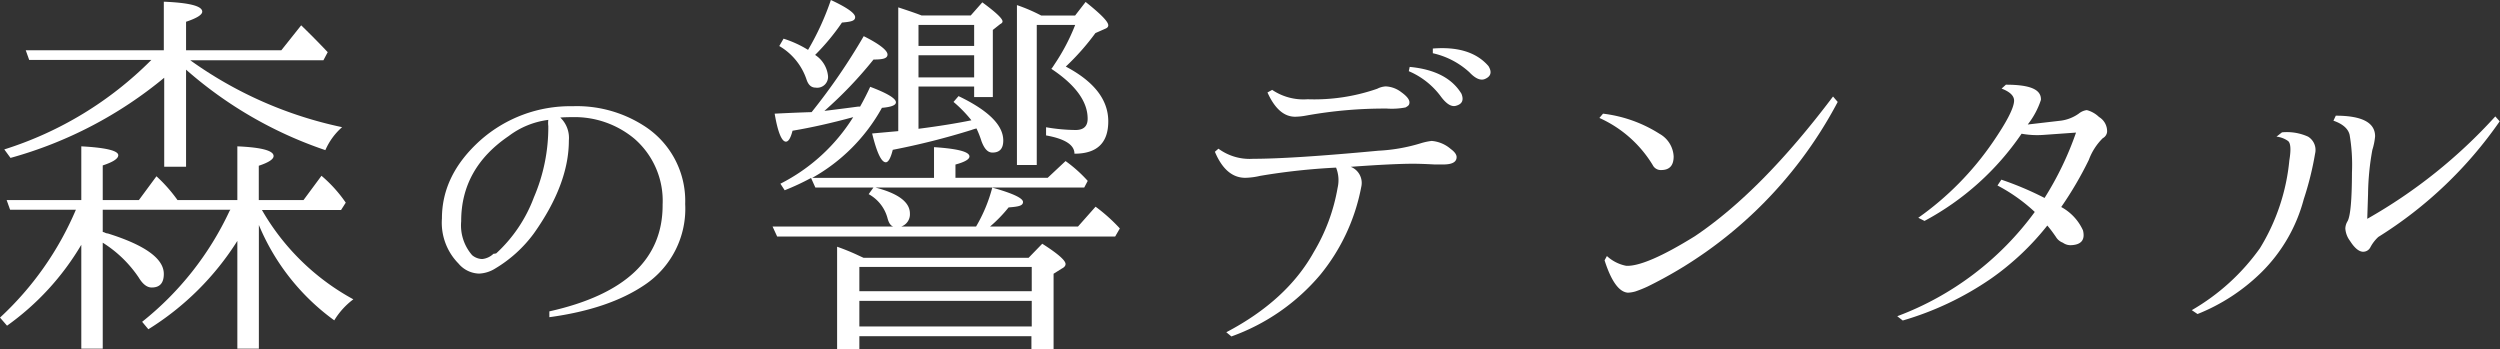
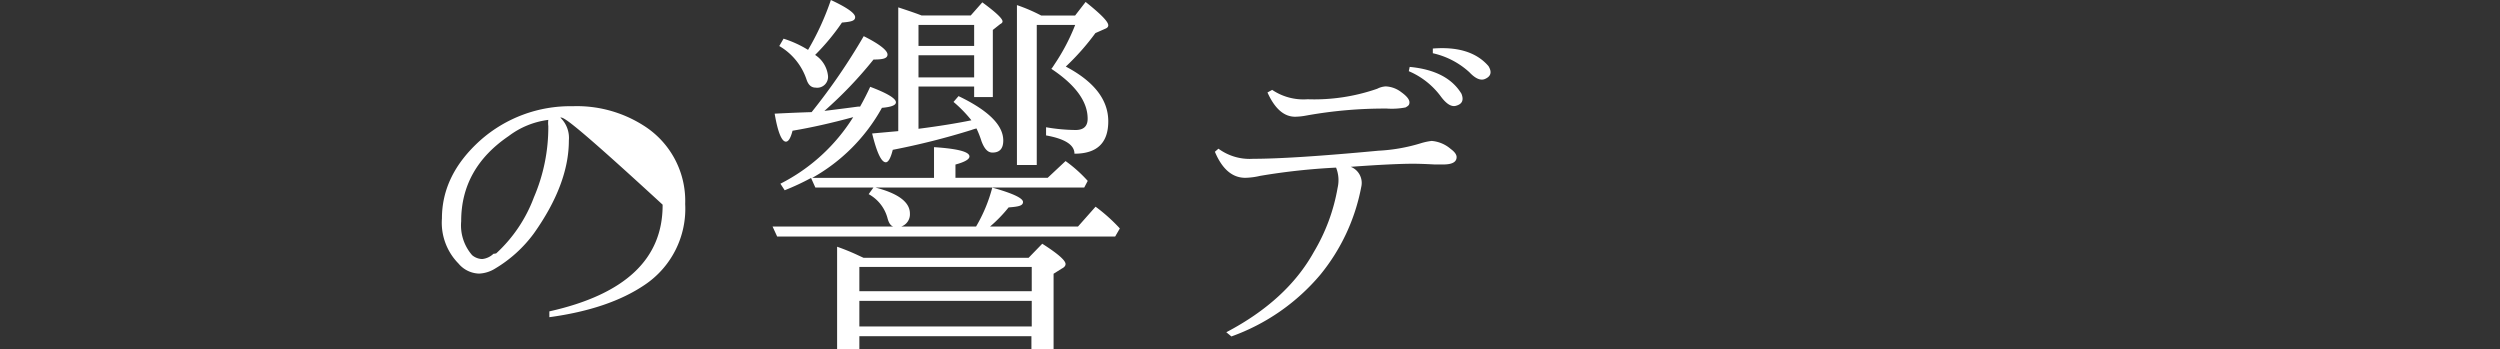
<svg xmlns="http://www.w3.org/2000/svg" viewBox="0 0 309.04 43.15">
  <rect x="0" y="0" width="309.04" height="43.15" fill="#333333" stroke="none" />
  <defs>
    <style>.cls-1{fill:#fff;}</style>
  </defs>
  <title>sp_h_logo</title>
  <g id="レイヤー_2" data-name="レイヤー 2">
    <g id="ファーストビュー">
-       <path class="cls-1" d="M29.34,29.78a34.56,34.56,0,0,1-11,10.92l-.77-.92A38,38,0,0,0,28.38,26.07l.1-.14H12.7v2.74a1.16,1.16,0,0,1,.29.1.82.82,0,0,0,.34.09q6.92,2.17,6.92,5c0,1.12-.49,1.68-1.49,1.68-.58,0-1.1-.4-1.59-1.2A14.85,14.85,0,0,0,12.7,30V43.1H10.05V30.26a32.67,32.67,0,0,1-9.18,10l-.87-1A38.83,38.83,0,0,0,9.38,25.93H1.25l-.43-1.2h9.23V18.09c3,.16,4.57.53,4.57,1.1q0,.63-1.92,1.26v4.28h4.47l2.17-2.94a18.51,18.51,0,0,1,2.6,2.94h7.4V18.09c3,.13,4.48.53,4.48,1.2q0,.59-1.83,1.2v4.24h5.53l2.22-3a16.81,16.81,0,0,1,3,3.32l-.58.91H32.38A29,29,0,0,0,43.68,37a9.17,9.17,0,0,0-2.36,2.6A27.67,27.67,0,0,1,32,27.81V43.1H29.34ZM23,6.21H34.78l2.45-3.08c1.26,1.22,2.34,2.32,3.28,3.32l-.53,1H23.52a49.76,49.76,0,0,0,18.77,8.27,8,8,0,0,0-2.07,2.84A50.59,50.59,0,0,1,23,8.61v12h-2.7v-11a51.18,51.18,0,0,1-19,9.91L.53,18.47A44.46,44.46,0,0,0,18.71,7.41H3.61l-.43-1.2H20.25v-6C23.4.34,25,.74,25,1.44c0,.39-.68.81-2,1.25Z" />
-       <path class="cls-1" d="M69.26,14.53a3.48,3.48,0,0,1,1.06,2.84q0,5.39-4.33,11.49a16.24,16.24,0,0,1-4.77,4.33,4.05,4.05,0,0,1-2,.63,3.44,3.44,0,0,1-2.55-1.25A7.18,7.18,0,0,1,54.63,27c0-3.6,1.58-6.8,4.72-9.63A16.77,16.77,0,0,1,70.8,13.13a15.33,15.33,0,0,1,8.71,2.36,11,11,0,0,1,5.19,9.72,11.32,11.32,0,0,1-5,10q-4.42,3-11.79,4l0-.72q14.06-3.14,14-13.19a10.15,10.15,0,0,0-3.51-8.17,11.54,11.54,0,0,0-7.65-2.65C70.14,14.48,69.64,14.5,69.26,14.53ZM61,31.37a1.55,1.55,0,0,0,.34-.05A17.86,17.86,0,0,0,66,24.39a21.93,21.93,0,0,0,1.78-8.8,3,3,0,0,1,0-.77,10.23,10.23,0,0,0-4.9,2q-5.88,4-5.87,10.53a5.61,5.61,0,0,0,1.35,4.19,2,2,0,0,0,1.25.48A2.34,2.34,0,0,0,61,31.37Z" />
+       <path class="cls-1" d="M69.26,14.53a3.48,3.48,0,0,1,1.06,2.84q0,5.39-4.33,11.49a16.24,16.24,0,0,1-4.77,4.33,4.05,4.05,0,0,1-2,.63,3.44,3.44,0,0,1-2.55-1.25A7.18,7.18,0,0,1,54.63,27c0-3.6,1.58-6.8,4.72-9.63A16.77,16.77,0,0,1,70.8,13.13a15.33,15.33,0,0,1,8.71,2.36,11,11,0,0,1,5.19,9.72,11.32,11.32,0,0,1-5,10q-4.42,3-11.79,4l0-.72q14.06-3.14,14-13.19C70.14,14.48,69.64,14.5,69.26,14.53ZM61,31.37a1.55,1.55,0,0,0,.34-.05A17.86,17.86,0,0,0,66,24.39a21.93,21.93,0,0,0,1.78-8.8,3,3,0,0,1,0-.77,10.23,10.23,0,0,0-4.9,2q-5.88,4-5.87,10.53a5.61,5.61,0,0,0,1.35,4.19,2,2,0,0,0,1.25.48A2.34,2.34,0,0,0,61,31.37Z" />
      <path class="cls-1" d="M111.42,28h9.24a18.82,18.82,0,0,0,2-4.81c2.53.71,3.8,1.3,3.8,1.78s-.6.58-1.78.67A17.37,17.37,0,0,1,122.39,28h10.87l2.17-2.45a21.06,21.06,0,0,1,3,2.69l-.58,1H96.07L95.5,28h14.91c-.32-.1-.56-.46-.72-1.11A4.79,4.79,0,0,0,107.38,24l.63-.87q4.47,1.11,4.47,3.27A1.6,1.6,0,0,1,111.42,28Zm-5.1-14.82c.45-.8.87-1.62,1.25-2.45q3.18,1.2,3.18,1.92c0,.36-.58.58-1.73.68a22.22,22.22,0,0,1-8.62,8.66h15.06v-3.8c2.92.19,4.38.57,4.38,1.15,0,.35-.58.69-1.73,1v1.64h11.4l2.21-2.07a17,17,0,0,1,2.74,2.45l-.43.82H100.79L100.26,22A30.51,30.51,0,0,1,97,23.52l-.53-.81a22.7,22.7,0,0,0,9-8.23q-4.08,1.11-7.5,1.68c-.23.9-.5,1.35-.82,1.35-.51,0-1-1.15-1.39-3.46,2-.1,3.54-.16,4.57-.19a76,76,0,0,0,6.44-9.39c2,1,2.94,1.78,2.94,2.27s-.58.62-1.73.62a50.35,50.35,0,0,1-6.07,6.35c1.8-.22,3.18-.4,4.14-.53Zm-6.44-7A33.24,33.24,0,0,0,102.71,0c2,.93,3,1.64,3,2.12s-.54.57-1.63.67a27.41,27.41,0,0,1-3.32,4,3.52,3.52,0,0,1,1.59,2.55,1.34,1.34,0,0,1-1.54,1.49q-.78,0-1.11-1a7.57,7.57,0,0,0-3.37-4.14l.53-.91A13.55,13.55,0,0,1,99.88,6.16Zm6.87,25.69h20.4l1.69-1.74c1.92,1.22,2.88,2.06,2.88,2.51q0,.33-.48.57l-1,.63v9.33h-2.74V41.56H106.23v1.59h-2.75V30.5a26.89,26.89,0,0,1,2.6,1.06ZM106.23,33v3h21.31V33Zm21.31,7.36V37.19H106.23v3.17Zm-14-24.44q3.75-.48,6.54-1.05a15.75,15.75,0,0,0-2.21-2.27l.62-.72c3.69,1.77,5.53,3.59,5.53,5.49,0,1-.44,1.49-1.34,1.49-.58,0-1-.47-1.35-1.4a12.09,12.09,0,0,0-.62-1.58,4.36,4.36,0,0,0-.63.19,90.31,90.31,0,0,1-9.72,2.45c-.25,1-.54,1.54-.86,1.54-.55,0-1.11-1.19-1.69-3.56l3.23-.29V.91c1,.33,2,.66,2.88,1H120L121.43.29c1.66,1.22,2.5,2,2.5,2.36,0,.12-.1.24-.29.33l-.91.72V12h-2.31v-1.3h-6.88Zm0-12.84v2.6h6.88V3.08Zm6.88,6.49V6.83h-6.88V9.57Zm7.74-6.49V20.4h-2.45V.63a20.89,20.89,0,0,1,3,1.29h4.19l1.3-1.68C136,1.68,137,2.65,137,3.13c0,.19-.13.33-.39.43l-1.2.53a30,30,0,0,1-3.66,4.14Q137,11,137,15t-4.18,4c0-1.09-1.17-1.84-3.51-2.26V15.73a22.4,22.4,0,0,0,3.65.34c1,0,1.49-.47,1.49-1.4,0-2.11-1.49-4.17-4.47-6.15,0,0,0-.08.1-.15l.28-.43a24.75,24.75,0,0,0,2.55-4.86Z" />
      <path class="cls-1" d="M155.77,21.74a8.8,8.8,0,0,1-1.83.24q-2.41,0-3.76-3.22l.44-.38a6.5,6.5,0,0,0,4.28,1.25q4.82,0,15.49-1a21.44,21.44,0,0,0,5.24-.92,7.58,7.58,0,0,1,1.35-.29,4.13,4.13,0,0,1,2.36,1c.48.35.72.69.72,1,0,.61-.55.91-1.64.91h-1.1c-1.09-.06-2-.09-2.65-.09-1.57,0-4.14.12-7.7.38a2.14,2.14,0,0,1,1.3,2.5,24.26,24.26,0,0,1-5.05,10.83,25.69,25.69,0,0,1-11,7.64l-.63-.52q7.5-3.94,10.82-9.92a23.1,23.1,0,0,0,2.94-7.93,4.17,4.17,0,0,0-.19-2.5A79.69,79.69,0,0,0,155.77,21.74Zm1.49-10.63a6.91,6.91,0,0,0,4.37,1.16,23.65,23.65,0,0,0,8.62-1.3,2.61,2.61,0,0,1,1.05-.29,3.38,3.38,0,0,1,1.93.72c.67.48,1,.9,1,1.25s-.16.44-.48.63a8.9,8.9,0,0,1-2.31.14,54.63,54.63,0,0,0-10,.87,7.93,7.93,0,0,1-1.34.14q-2.07,0-3.42-3Zm17-2.84q4.66.44,6.4,3.32c.32.81.08,1.3-.73,1.5-.54.12-1.13-.25-1.78-1.11a9.56,9.56,0,0,0-4-3.18ZM177.12,6c3.11-.25,5.41.47,6.88,2.17.45.74.31,1.27-.43,1.59-.51.22-1.15,0-1.92-.82a9.87,9.87,0,0,0-4.53-2.36Z" />
-       <path class="cls-1" d="M198.16,14.05a16.67,16.67,0,0,1,7,2.5,3.39,3.39,0,0,1,1.73,2.79c0,1.12-.51,1.68-1.54,1.68a1.11,1.11,0,0,1-1.05-.62,14.78,14.78,0,0,0-6.59-5.82Zm.48,17.6a4.88,4.88,0,0,0,2.4,1.21q2.42.09,8.47-3.66,8.24-5.53,17.08-17.27l.58.67a52.85,52.85,0,0,1-23.48,22.81,14.32,14.32,0,0,1-1.54.62,3.84,3.84,0,0,1-.91.15c-1.09-.07-2.06-1.4-2.89-4Z" />
-       <path class="cls-1" d="M250.66,15.39l4.14-.48a4.93,4.93,0,0,0,2.16-.86,2,2,0,0,1,1-.44,3.39,3.39,0,0,1,1.51.85,2.05,2.05,0,0,1,1,1.85,1,1,0,0,1-.53.77,7.34,7.34,0,0,0-1.73,2.69,44.4,44.4,0,0,1-3.41,5.82,6.19,6.19,0,0,1,2.69,2.89c.29,1.19-.23,1.8-1.54,1.83A1.62,1.62,0,0,1,255,30a1.69,1.69,0,0,1-.86-.72c-.35-.51-.71-1-1.06-1.4a32.92,32.92,0,0,1-7,6.59,37.89,37.89,0,0,1-10.87,5.15l-.68-.53a37.18,37.18,0,0,0,17-12.89,21.07,21.07,0,0,0-4.61-3.27l.48-.72a39.12,39.12,0,0,1,5.34,2.26,39.17,39.17,0,0,0,3.89-8.08l-4.09.29a10.83,10.83,0,0,1-2.64-.15,33.81,33.81,0,0,1-12,10.78l-.77-.39a37.08,37.08,0,0,0,9.24-9.38c1.67-2.44,2.53-4.1,2.6-5,.06-.64-.45-1.17-1.54-1.59l.53-.48c3,0,4.39.59,4.33,1.88A9.86,9.86,0,0,1,250.66,15.39Z" />
-       <path class="cls-1" d="M270.94,38.34a26.75,26.75,0,0,0,8.42-7.65A25.33,25.33,0,0,0,283,19.82c.23-1.38.16-2.18-.19-2.41a3,3,0,0,0-1.4-.52l.68-.53a6.34,6.34,0,0,1,3.22.53,1.93,1.93,0,0,1,.87,2.11,38.35,38.35,0,0,1-1.4,5.63,19.82,19.82,0,0,1-5.29,9.09,23.85,23.85,0,0,1-7.84,5.1ZM309,15a51.23,51.23,0,0,1-15,14.29A4.76,4.76,0,0,0,293,30.6a1,1,0,0,1-.87.52c-.51,0-1.06-.44-1.63-1.34a2.85,2.85,0,0,1-.58-1.54,1.86,1.86,0,0,1,.29-.92q.52-1,.53-6a22,22,0,0,0-.29-4.66c-.19-.77-.87-1.35-2-1.74l.29-.62q4.86,0,4.86,2.55a7.75,7.75,0,0,1-.34,1.68,32.06,32.06,0,0,0-.53,5.44l-.1,3.08a63.84,63.84,0,0,0,15.83-12.66Z" />
    </g>
  </g>
</svg>